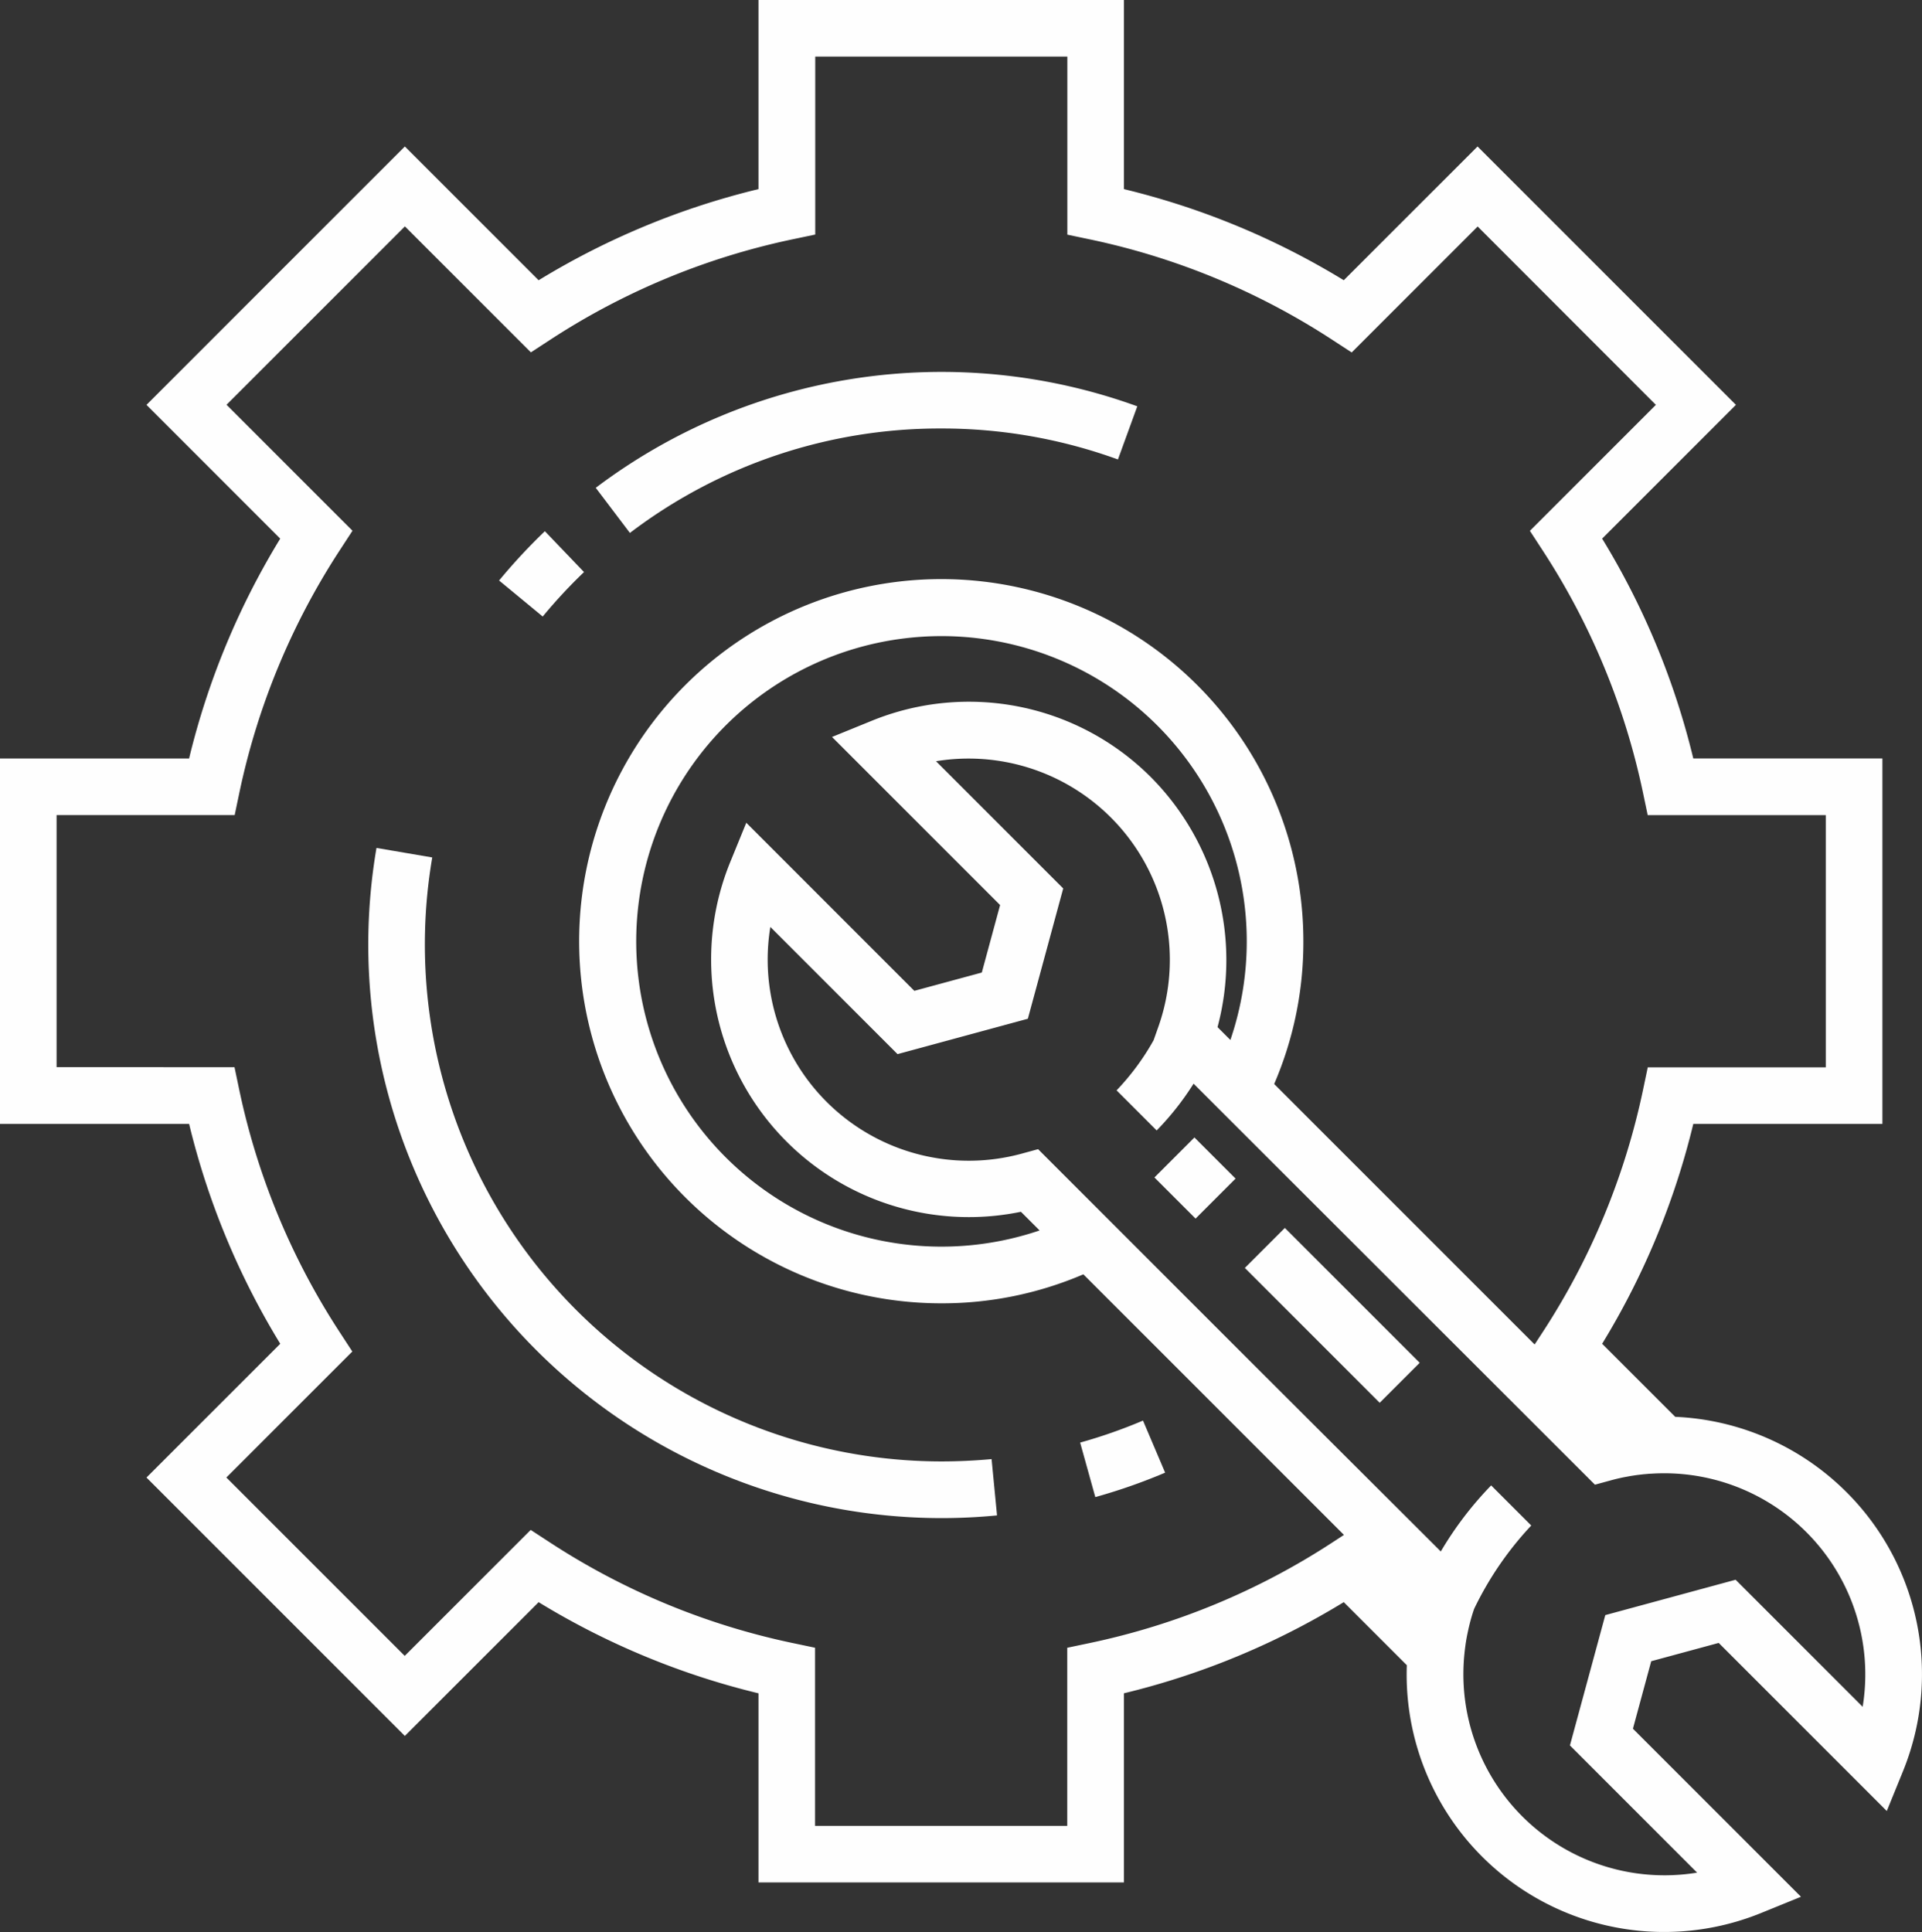
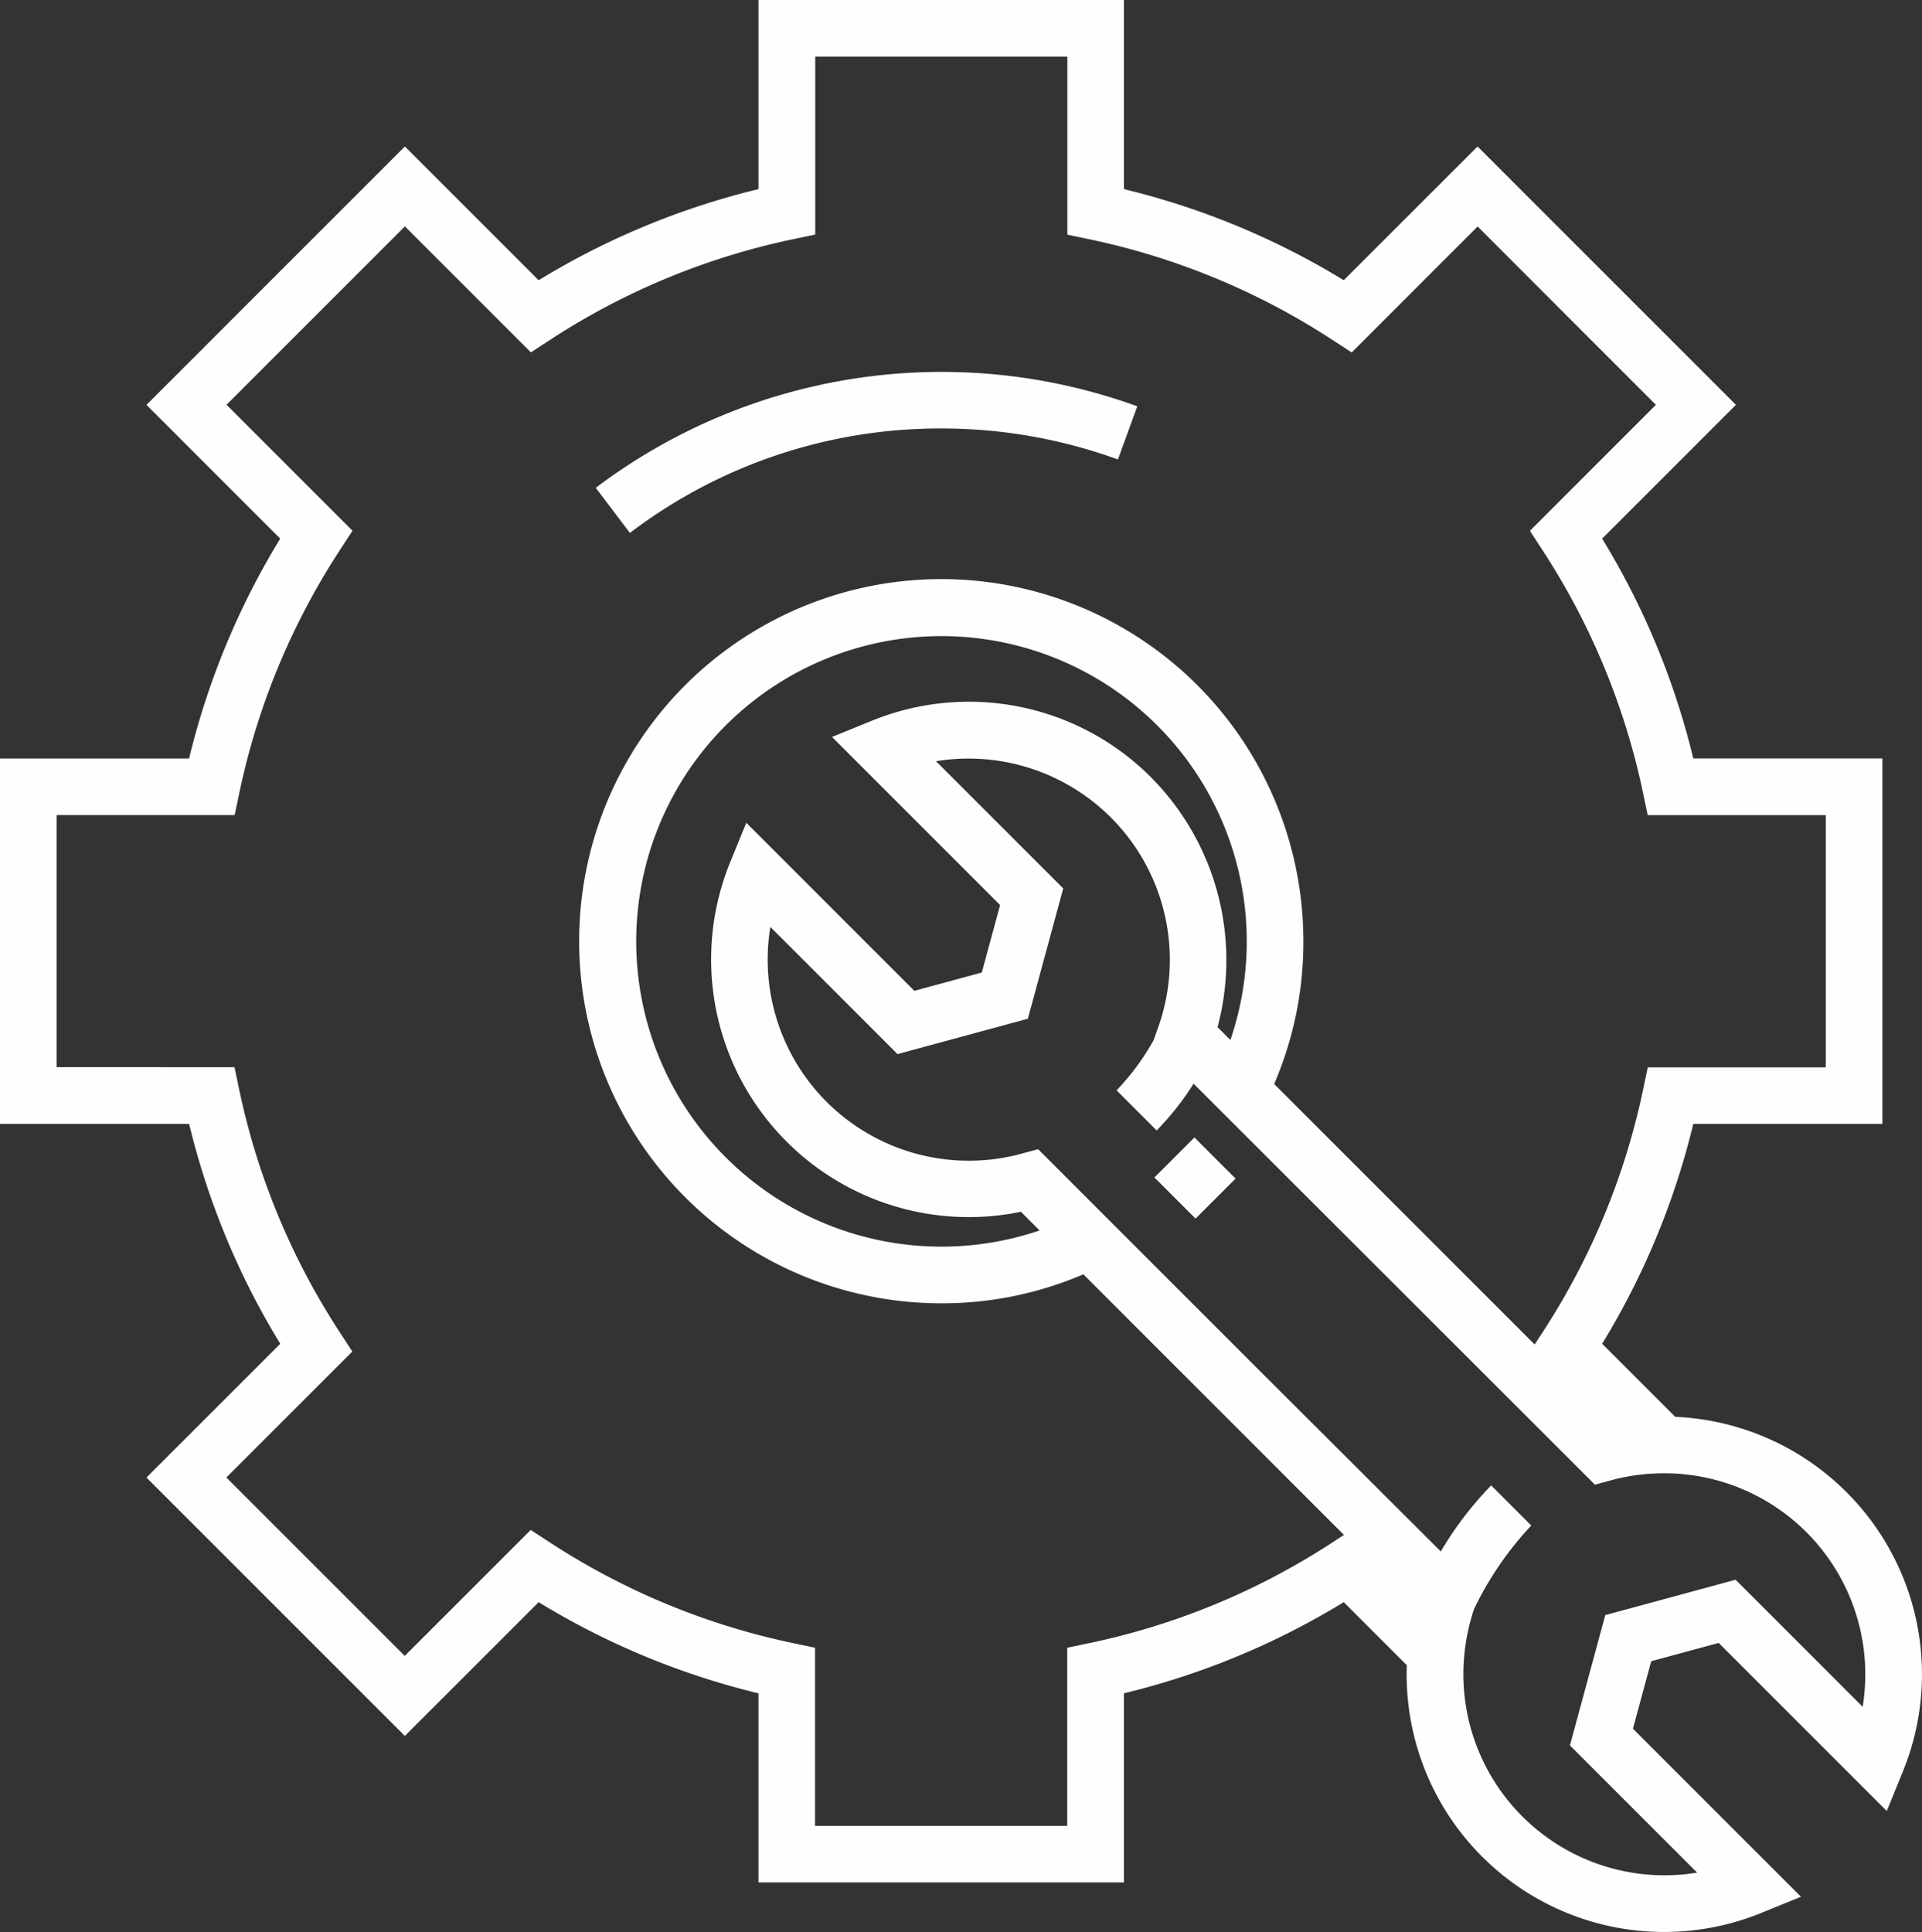
<svg xmlns="http://www.w3.org/2000/svg" width="76.693" height="77.092" viewBox="0 0 76.693 77.092">
  <rect x="0" y="0" width="76.693" height="77.092" fill="#333333" stroke="none" />
  <g id="icon2-a" transform="translate(-1.326)">
    <g id="Group_142" data-name="Group 142" transform="translate(1.326)">
      <g id="Group_141" data-name="Group 141">
        <path id="Path_1383" data-name="Path 1383" d="M75,59.535a10.3,10.3,0,0,0-6.829-3L65.256,53.62a30.575,30.575,0,0,0,3.637-8.773h7.546V30.265H68.893a30.569,30.569,0,0,0-3.637-8.773l5.338-5.338L60.284,5.845l-5.338,5.337a30.582,30.582,0,0,0-8.773-3.636V0H31.592V7.546a30.572,30.572,0,0,0-8.773,3.637L17.481,5.845,7.171,16.155l5.337,5.338a30.571,30.571,0,0,0-3.637,8.773H1.326V44.847H8.872a30.571,30.571,0,0,0,3.637,8.773L7.171,58.958l10.31,10.31,5.338-5.337a30.576,30.576,0,0,0,8.773,3.637v7.546H46.173V67.567a30.572,30.572,0,0,0,8.773-3.637l2.516,2.516a10.273,10.273,0,0,0,14.154,9.881l1.574-.641L66.484,68.98l.73-2.693,2.693-.73,6.707,6.707.641-1.574A10.266,10.266,0,0,0,75,59.535ZM54.49,61.549a28.357,28.357,0,0,1-9.678,4.012l-.9.189v7.106H33.849V65.749l-.9-.189a28.362,28.362,0,0,1-9.679-4.012l-.767-.5-5.027,5.026-7.118-7.118,5.026-5.027-.5-.767a28.359,28.359,0,0,1-4.012-9.679l-.189-.9H3.584V32.523h7.106l.189-.9a28.361,28.361,0,0,1,4.012-9.678l.5-.767-5.026-5.027,7.118-7.118,5.027,5.027.767-.5a28.356,28.356,0,0,1,9.679-4.012l.9-.189V2.258H43.916V9.363l.9.189a28.36,28.36,0,0,1,9.679,4.012l.767.5,5.027-5.026L67.4,16.155l-5.027,5.027.5.767a28.361,28.361,0,0,1,4.012,9.678l.189.9h7.106V42.59H67.076l-.189.9a28.355,28.355,0,0,1-4.012,9.679l-.313.479-9.4-9.4-.993-.993a14.3,14.3,0,0,0,1.165-5.691A14.449,14.449,0,1,0,38.883,52.006a14.3,14.3,0,0,0,5.672-1.157L54.8,61.094l.153.153ZM47.257,31.018A10.264,10.264,0,0,0,36.1,28.766l-1.574.641,6.707,6.707-.73,2.693-2.693.73L31.105,32.83,30.464,34.4a10.282,10.282,0,0,0,11.6,13.953l.745.745a12.181,12.181,0,1,1,7.613-7.6l-.513-.513A10.352,10.352,0,0,0,47.257,31.018Zm28.4,37.093-5.075-5.075-5.2,1.411-1.411,5.2,5.075,5.076a8.024,8.024,0,0,1-9.283-8.753c.009-.092.02-.184.033-.276.006-.046.012-.091.019-.137q.031-.2.072-.394c.007-.033.014-.065.021-.1.03-.138.064-.276.1-.412l.019-.067q.056-.2.122-.388a13.241,13.241,0,0,1,2.278-3.324l-1.6-1.6a13.95,13.95,0,0,0-2.009,2.636L51.393,54.5l-6.372-6.373h0l-2.272-2.272-.633.173a8.026,8.026,0,0,1-10.051-9.041l5.075,5.075,5.2-1.411,1.411-5.2-5.076-5.076a8.03,8.03,0,0,1,8.883,10.568l-.2.565a9.815,9.815,0,0,1-1.477,2l1.6,1.6a11.228,11.228,0,0,0,1.472-1.867L64.969,59.243l.633-.173q.259-.071.521-.124l.093-.017.167-.031.142-.022.12-.018.137-.016.128-.015.1-.008c.057-.005.115-.011.172-.014H67.2a8.025,8.025,0,0,1,8.45,9.309Z" transform="translate(-1.326)" fill="#fefefe" />
        <rect id="Rectangle_92" data-name="Rectangle 92" width="2.321" height="2.257" transform="translate(47.706 48.625) rotate(-135)" fill="#fefefe" />
-         <rect id="Rectangle_93" data-name="Rectangle 93" width="7.61" height="2.257" transform="translate(55.054 55.975) rotate(-135)" fill="#fefefe" />
-         <path id="Path_1384" data-name="Path 1384" d="M287.578,377.343l.605,2.175a22.767,22.767,0,0,0,2.786-.975l-.883-2.078A20.478,20.478,0,0,1,287.578,377.343Z" transform="translate(-244.477 -319.78)" fill="#fefefe" />
-         <path id="Path_1385" data-name="Path 1385" d="M121.789,249.172a20.627,20.627,0,0,1-20.313-24.1l-2.225-.38a22.884,22.884,0,0,0,22.538,26.741c.741,0,1.489-.036,2.223-.107l-.217-2.247C123.133,249.14,122.458,249.172,121.789,249.172Z" transform="translate(-84.228 -190.857)" fill="#fefefe" />
-         <path id="Path_1386" data-name="Path 1386" d="M136.984,142.4l-1.562-1.63a23.079,23.079,0,0,0-1.827,1.967l1.741,1.437A20.754,20.754,0,0,1,136.984,142.4Z" transform="translate(-113.68 -119.573)" fill="#fefefe" />
        <path id="Path_1387" data-name="Path 1387" d="M172.994,100.821a20.547,20.547,0,0,1,7.048,1.236l.772-2.121a22.9,22.9,0,0,0-21.609,3.252l1.363,1.8A20.425,20.425,0,0,1,172.994,100.821Z" transform="translate(-135.433 -83.723)" fill="#fefefe" />
      </g>
    </g>
  </g>
</svg>